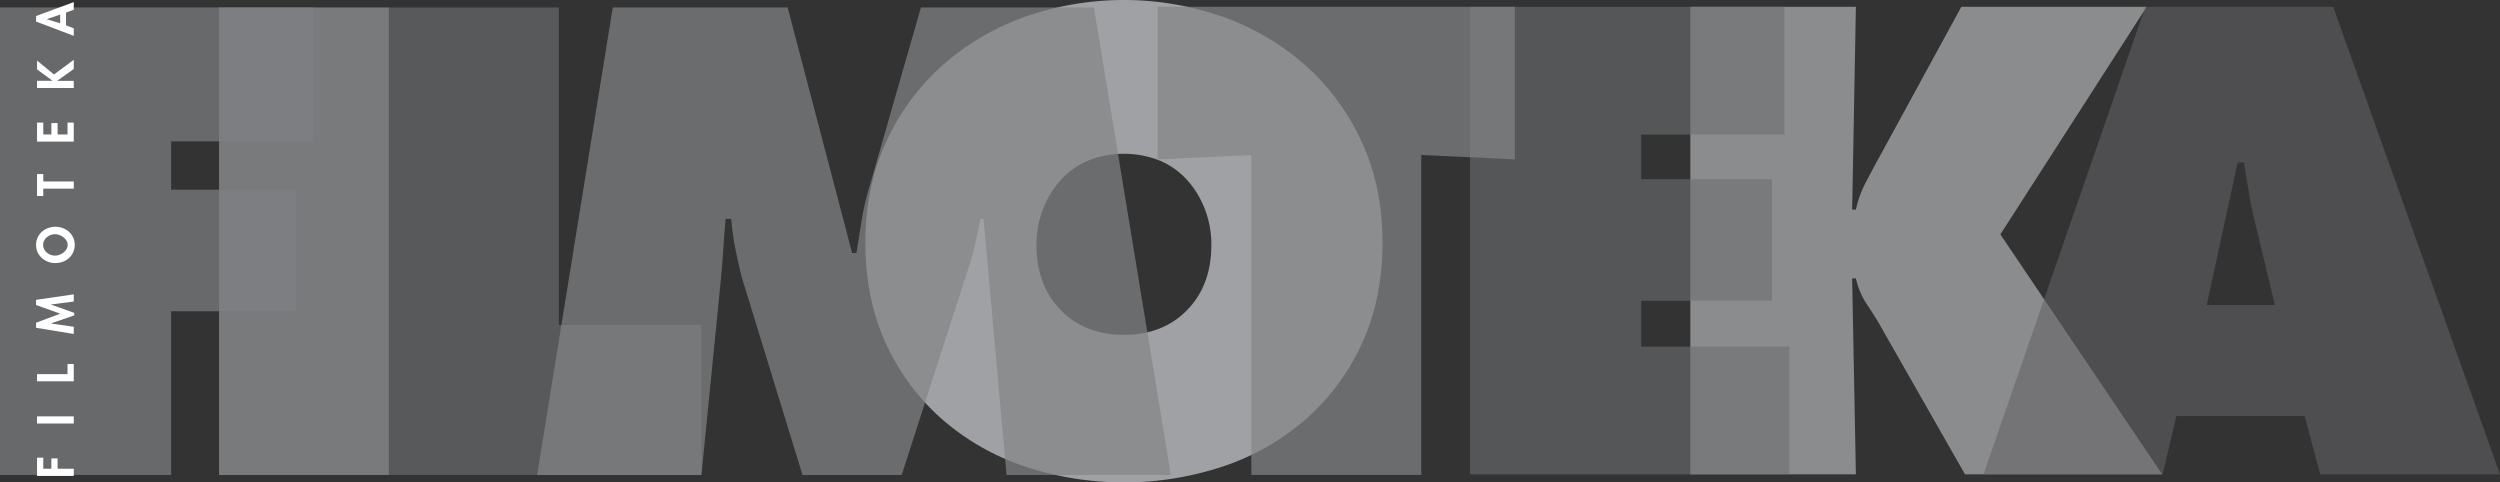
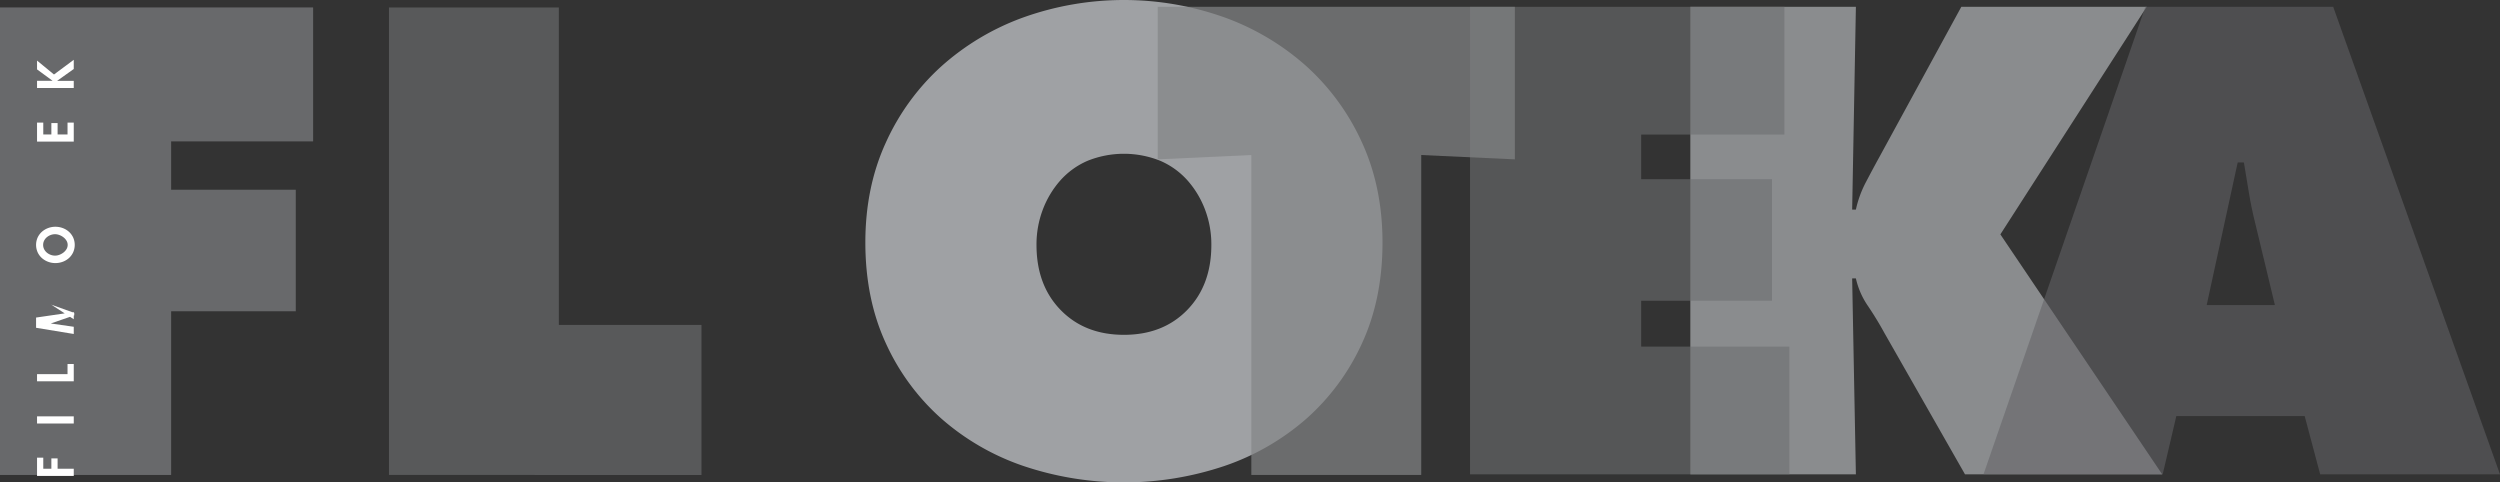
<svg xmlns="http://www.w3.org/2000/svg" viewBox="0 0 1006.679 194.252">
  <rect x="0" y="0" width="1006.679" height="194.252" fill="#333333" stroke="none" />
  <defs>
    <style>.cls-1{isolation:isolate;}.cls-2,.cls-7{fill:#a6a8ab;}.cls-2{opacity:0.76;}.cls-3{fill:#6d6e70;opacity:0.6;}.cls-4{fill:#929497;opacity:0.73;}.cls-5{fill:#808184;}.cls-5,.cls-8{opacity:0.7;}.cls-6{fill:#696a6c;opacity:0.69;mix-blend-mode:darken;}.cls-7{opacity:0.94;}.cls-8{fill:#838587;}.cls-9{fill:#626366;opacity:0.57;}.cls-10{fill:#fff;}</style>
  </defs>
  <title>Filmoteka2</title>
  <g class="cls-1">
    <g id="Layer_1" data-name="Layer 1">
      <path class="cls-2" d="M775.036,337.526H841.7l-1.5,81.647h1.5a43.447,43.447,0,0,1,4-10.986q2.745-5.245,5.493-10.238l32.958-60.423H958.8l-58.923,91.633,65.164,96.626h-79.4l-32.458-56.927q-2.994-5.488-6.617-10.861a31.927,31.927,0,0,1-4.869-11.111h-1.5l1.5,78.9H775.036Z" transform="translate(-94.386 -334.78)" />
      <path class="cls-3" d="M686.332,337.526H812.918v51.435H755.244v17.977h52.681v48.937H755.244V474.35h59.674v51.435H686.332Z" transform="translate(-94.386 -334.78)" />
-       <path class="cls-4" d="M182.593,337.776h68.414V526.035H182.593Z" transform="translate(-94.386 -334.78)" />
      <path class="cls-5" d="M94.386,337.776H220.475v53.932H163.3v19.475h50.184V460.12H163.3v65.915H94.386Z" transform="translate(-94.386 -334.78)" />
      <path class="cls-6" d="M251.007,337.776h68.412V465.613h57.426v60.422H251.007Z" transform="translate(-94.386 -334.78)" />
      <path class="cls-7" d="M587.409,341.771A100.866,100.866,0,0,1,620.492,361.5a93.126,93.126,0,0,1,22.346,30.71q8.24,17.979,8.24,40.2,0,22.724-8.24,40.573a90.751,90.751,0,0,1-22.346,30.337,97.934,97.934,0,0,1-33.083,19.1,126.933,126.933,0,0,1-80.9,0,97.862,97.862,0,0,1-33.082-19.1,90.71,90.71,0,0,1-22.346-30.337q-8.239-17.848-8.24-40.573,0-22.218,8.24-40.2a93.083,93.083,0,0,1,22.346-30.71,100.789,100.789,0,0,1,33.082-19.725,120.506,120.506,0,0,1,80.9,0Zm-55.178,57.8a31.215,31.215,0,0,0-10.986,7.989,37.873,37.873,0,0,0-6.991,11.735,39.574,39.574,0,0,0-2.5,14.106q0,16.234,9.737,26.217t25.469,9.987q15.729,0,25.466-9.987t9.738-26.217a39.684,39.684,0,0,0-2.5-14.106,37.95,37.95,0,0,0-6.991-11.735,31.26,31.26,0,0,0-10.986-7.989,39.212,39.212,0,0,0-29.461,0Z" transform="translate(-94.386 -334.78)" />
-       <path class="cls-8" d="M341.133,337.776h70.41l25.966,98.874h1.749q.995-6.237,2-12.609A97.966,97.966,0,0,1,444,411.681l21.223-73.9h69.66l30.96,188.259H499.68l-9.239-103.118h-1.248q-1,4.748-2,9.488a84.171,84.171,0,0,1-2.5,9.238l-27.217,84.392H417.536l-24.47-79.648q-1.5-5.991-2.621-11.734a107.162,107.162,0,0,1-1.624-11.736h-2.247q-.5,5.748-.874,11.36t-.874,11.362l-7.989,80.4H310.671Z" transform="translate(-94.386 -334.78)" />
      <path class="cls-8" d="M560.56,337.526H704.375v61.423l-37.7-1.748V526.035H598.262V397.2l-37.7,1.748Z" transform="translate(-94.386 -334.78)" />
      <path class="cls-9" d="M965.238,525.785H893.082l65.167-188.259H1033.9l67.164,188.259h-72.409l-6.241-23.47H970.731Zm45.192-68.162-7.989-33.207q-1.5-5.993-2.5-12.111t-2-12.11h-2.5l-12.485,57.428Z" transform="translate(-94.386 -334.78)" />
      <path class="cls-10" d="M111.814,523.53h3.254v-4.176h2.51v4.176h6.509v2.882H109.3v-7.333h2.51Z" transform="translate(-94.386 -334.78)" />
      <path class="cls-10" d="M124.087,502.435v2.881H109.3v-2.881Z" transform="translate(-94.386 -334.78)" />
      <path class="cls-10" d="M121.578,485.436v-4.079h2.509v6.96H109.3v-2.881Z" transform="translate(-94.386 -334.78)" />
-       <path class="cls-10" d="M114.912,457.379v.039l9.372,3.353v1l-9.372,3.235v.039l9.175,1.313v2.9l-15.175-2.49v-2.04l9.745-3.646-9.745-3.489v-2.079l15.175-2.215v2.9Z" transform="translate(-94.386 -334.78)" />
+       <path class="cls-10" d="M114.912,457.379v.039l9.372,3.353v1l-9.372,3.235v.039l9.175,1.313v2.9l-15.175-2.49v-2.04v-2.079l15.175-2.215v2.9Z" transform="translate(-94.386 -334.78)" />
      <path class="cls-10" d="M123.852,436.361a7.142,7.142,0,0,1-1.686,2.314,7.742,7.742,0,0,1-2.48,1.5,8.426,8.426,0,0,1-3.01.539,8.235,8.235,0,0,1-2.96-.539,7.9,7.9,0,0,1-2.481-1.5,7.08,7.08,0,0,1-1.695-2.314,7.316,7.316,0,0,1,0-5.931,7.113,7.113,0,0,1,1.695-2.3,7.88,7.88,0,0,1,2.481-1.5,8.236,8.236,0,0,1,2.96-.54,8.427,8.427,0,0,1,3.01.54,7.722,7.722,0,0,1,2.48,1.5,7.176,7.176,0,0,1,1.686,2.3,7.326,7.326,0,0,1,0,5.931Zm-11.685-1.223a4.369,4.369,0,0,0,1.088,1.366,5.218,5.218,0,0,0,1.539.888,5.03,5.03,0,0,0,1.765.322,4.945,4.945,0,0,0,1.735-.332,6.206,6.206,0,0,0,1.637-.907,4.985,4.985,0,0,0,1.225-1.367,3.273,3.273,0,0,0,0-3.416,5,5,0,0,0-1.225-1.366,6.178,6.178,0,0,0-1.637-.907,4.945,4.945,0,0,0-1.735-.332,5.008,5.008,0,0,0-1.765.322,5.24,5.24,0,0,0-1.539.888,4.369,4.369,0,0,0-1.088,1.366,3.87,3.87,0,0,0,0,3.475Z" transform="translate(-94.386 -334.78)" />
-       <path class="cls-10" d="M124.087,407.854v2.881H111.814v2.981H109.3v-8.843h2.51v2.981Z" transform="translate(-94.386 -334.78)" />
      <path class="cls-10" d="M111.814,388.915h3.254v-4.588h2.51v4.588h4V384.15h2.509V391.8H109.3V384.15h2.51Z" transform="translate(-94.386 -334.78)" />
      <path class="cls-10" d="M109.3,362.721v-3.549l6.823,5.608,7.96-5.921v3.705l-6.646,4.726v.039h6.646v2.882H109.3v-2.882h6.235v-.039Z" transform="translate(-94.386 -334.78)" />
-       <path class="cls-10" d="M120.97,344.978l3.117,1.215v3.019l-15.175-5.744v-2.235l15.175-5.608V338.7l-3.117,1.137Zm-7.725-2.49v.039l5.372,1.627v-3.509Z" transform="translate(-94.386 -334.78)" />
    </g>
  </g>
</svg>